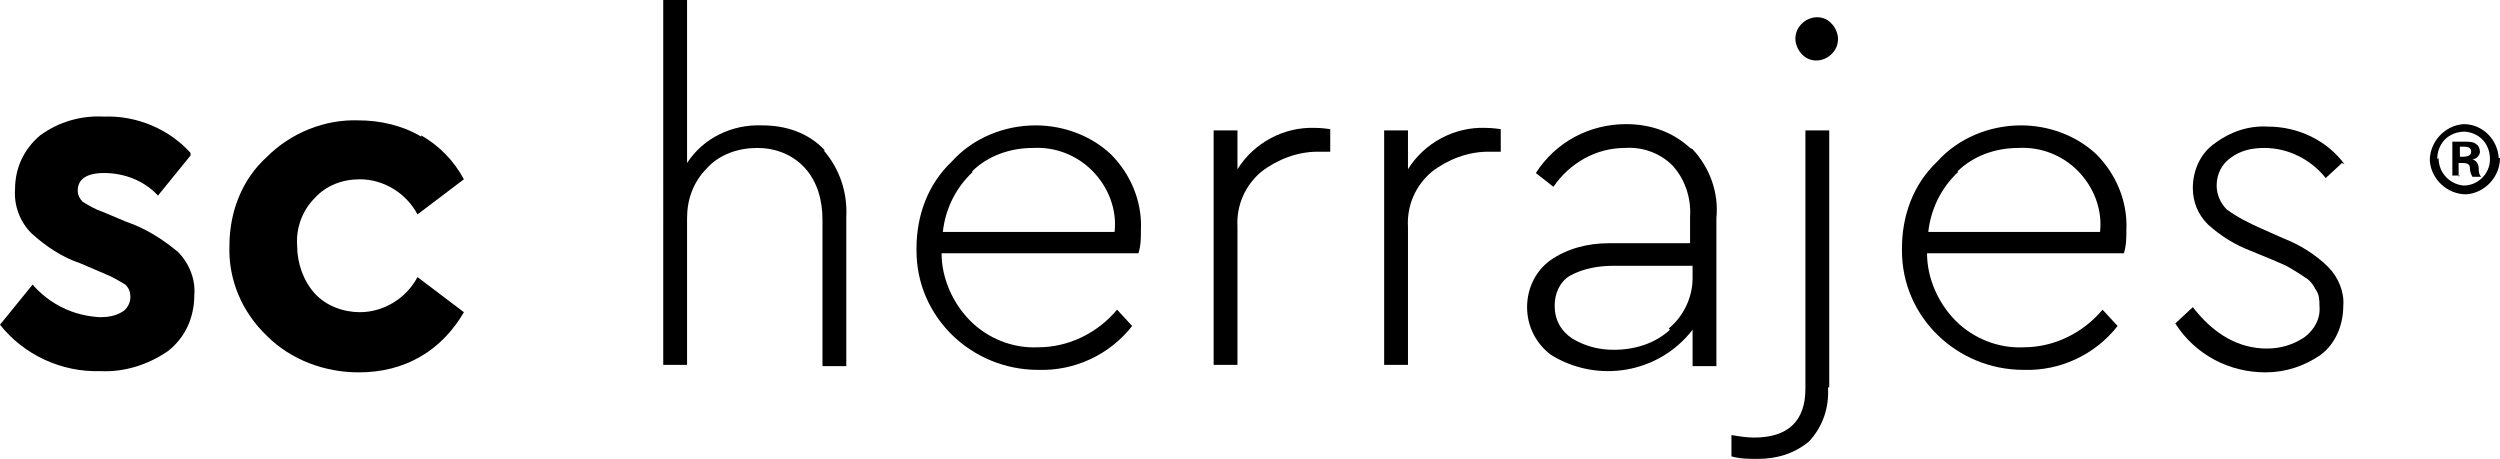
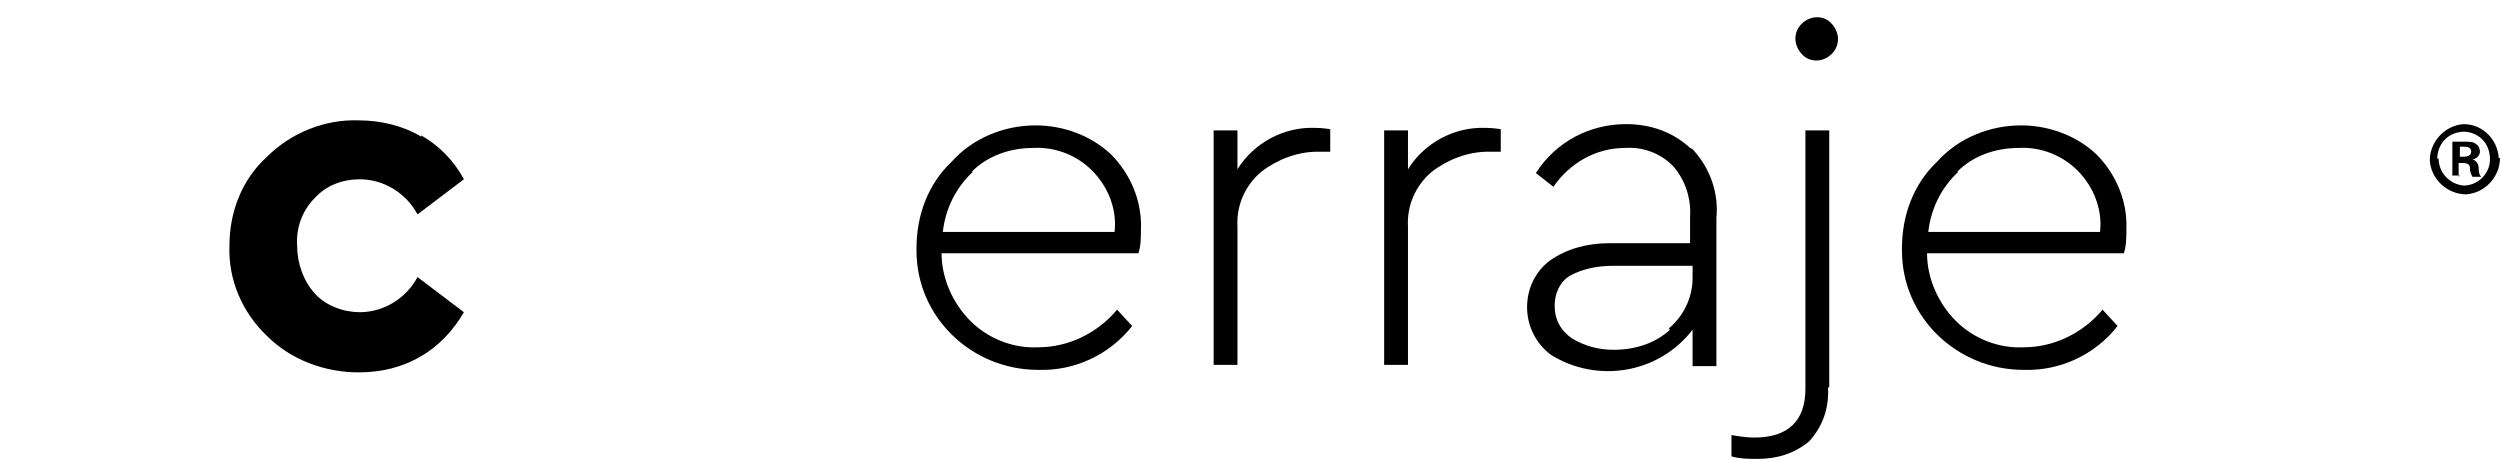
<svg xmlns="http://www.w3.org/2000/svg" version="1.1" viewBox="0 0 199.4 36.6">
  <g>
    <g id="Capa_1">
      <g id="Grupo_122">
-         <path id="Trazado_170" d="M15.2,12.4l-2.6,3.2c-1.1-1.2-2.7-1.8-4.3-1.8-1.4,0-2.1.5-2.1,1.4,0,.4.2.7.4.9.5.3,1,.6,1.6.8l1.9.8c1.5.5,2.9,1.4,4.1,2.4.9.9,1.4,2.2,1.3,3.4,0,1.8-.7,3.4-2.1,4.5-1.6,1.1-3.5,1.7-5.4,1.6-3.1.1-6.1-1.3-8-3.7l2.6-3.2c1.4,1.6,3.3,2.5,5.4,2.6.6,0,1.2-.1,1.7-.4.4-.2.7-.7.7-1.2,0-.4-.1-.7-.4-1-.5-.3-1-.6-1.5-.8l-2.1-.9c-1.5-.5-2.8-1.4-3.9-2.4-.9-.9-1.4-2.2-1.3-3.5,0-1.7.7-3.2,2-4.3,1.5-1.1,3.3-1.6,5.1-1.5,2.6-.1,5.2,1,6.9,2.9" />
        <path id="Trazado_171" d="M33.6,10.8c1.4.8,2.6,2,3.4,3.5l-3.7,2.8c-.9-1.7-2.7-2.8-4.6-2.8-1.4,0-2.7.5-3.6,1.5-1,1-1.5,2.4-1.4,3.8,0,1.4.5,2.8,1.4,3.8.9,1,2.3,1.5,3.6,1.5,1.9,0,3.7-1.1,4.6-2.8l3.7,2.8c-.8,1.4-2,2.7-3.4,3.5-1.5.9-3.2,1.3-5,1.3-2.7,0-5.4-1-7.3-2.9-2-1.9-3.1-4.5-3-7.2,0-2.7,1-5.3,3-7.1,1.9-1.9,4.6-3,7.3-2.9,1.7,0,3.5.4,5,1.3" />
-         <path id="Trazado_172" d="M65.7,12c1.3,1.5,1.9,3.4,1.8,5.3v11.9h-1.9v-11.7c0-1.5-.4-3-1.4-4.1-1-1.1-2.4-1.6-3.8-1.6-1.5,0-3,.5-4,1.6-1.1,1.1-1.6,2.5-1.6,4v11.7h-1.9V0h1.9v13c1.3-2,3.6-3.1,6-3,1.9,0,3.7.6,5,2" />
        <path id="Trazado_173" d="M77.6,13.7c-1.4,1.3-2.2,3-2.4,4.8h13.7c.2-1.8-.5-3.6-1.8-4.9-1.2-1.2-2.9-1.9-4.7-1.8-1.8,0-3.6.6-4.9,1.9M90.8,20.2h-15.7c0,2,.9,4,2.3,5.4,1.4,1.4,3.4,2.2,5.4,2.1,2.4,0,4.7-1.1,6.3-3l1.2,1.3c-1.8,2.3-4.6,3.6-7.5,3.5-5.3,0-9.7-4.2-9.7-9.5,0,0,0-.2,0-.2,0-2.6.9-5.1,2.8-6.9,1.7-1.9,4.2-2.9,6.7-2.9,2.2,0,4.4.8,6,2.3,1.6,1.6,2.5,3.8,2.4,6,0,.6,0,1.3-.2,1.9" />
        <path id="Trazado_174" d="M106.1,10.4v1.7h-1c-1.6,0-3.2.6-4.5,1.6-1.3,1.1-2,2.7-1.9,4.4v11h-1.9V10.4h1.9v3.1c1.3-2.1,3.7-3.4,6.2-3.3.1,0,.5,0,1.2.1" />
        <path id="Trazado_175" d="M119.7,10.4v1.7h-1c-1.6,0-3.2.6-4.5,1.6-1.3,1.1-2,2.7-1.9,4.4v11h-1.9V10.4h1.9v3.1c1.3-2.1,3.7-3.4,6.2-3.3.1,0,.5,0,1.2.1" />
        <path id="Trazado_176" d="M133.1,26.2c1.2-1,1.9-2.5,1.9-4v-1h-6.3c-1.2,0-2.4.2-3.5.8-.8.5-1.2,1.4-1.2,2.4,0,1.1.5,2,1.4,2.6,1,.6,2.1.9,3.3.9,1.7,0,3.3-.5,4.5-1.6M135,11.9c1.4,1.5,2.1,3.5,1.9,5.5v11.8h-1.9v-2.9c-2.7,3.5-7.6,4.3-11.3,2-1.2-.9-1.9-2.3-1.9-3.8,0-1.4.6-2.8,1.8-3.7,1.4-1,3.1-1.4,4.7-1.4h6.5v-2.1c.1-1.5-.4-3-1.4-4.1-1-1-2.4-1.5-3.8-1.4-2.3,0-4.4,1.2-5.7,3.1l-1.4-1.1c1.6-2.5,4.3-3.9,7.2-3.9,1.9,0,3.7.6,5.1,1.9" />
        <path id="Trazado_177" d="M146.1,1.9c.3.3.5.8.5,1.2,0,.5-.2.9-.5,1.2-.7.7-1.8.7-2.4,0-.3-.3-.5-.8-.5-1.2,0-.5.2-.9.5-1.2.7-.7,1.8-.7,2.4,0M145.8,30.9c.1,1.6-.4,3.1-1.5,4.3-1.2,1-2.6,1.4-4.1,1.4-.7,0-1.4,0-2.1-.2v-1.7c.6.1,1.2.2,1.8.2,2.7,0,4.1-1.3,4.1-3.9V10.4h1.9v20.5Z" />
        <path id="Trazado_178" d="M156.2,13.7c-1.4,1.3-2.2,3-2.4,4.8h13.7c.2-1.8-.5-3.6-1.8-4.9-1.2-1.2-2.9-1.9-4.7-1.8-1.8,0-3.6.6-4.9,1.9M169.4,20.2h-15.7c0,2,.9,4,2.3,5.4,1.4,1.4,3.4,2.2,5.4,2.1,2.4,0,4.7-1.1,6.3-3l1.2,1.3c-1.8,2.3-4.6,3.6-7.5,3.5-5.3,0-9.7-4.2-9.7-9.5,0,0,0-.2,0-.2,0-2.6.9-5.1,2.8-6.9,1.7-1.9,4.2-2.9,6.7-2.9,2.2,0,4.4.8,6,2.3,1.6,1.6,2.5,3.8,2.4,6,0,.6,0,1.3-.2,1.9" />
-         <path id="Trazado_179" d="M186.8,13l-1.3,1.2c-1.2-1.5-3-2.4-4.9-2.4-1,0-1.9.2-2.7.8-.7.5-1.1,1.3-1.1,2.2,0,.7.3,1.4.8,1.9.8.6,1.8,1.1,2.7,1.5l1.8.8c1.3.5,2.6,1.3,3.6,2.3.8.8,1.3,2,1.2,3.1,0,1.5-.6,3-1.8,3.9-1.3.9-2.8,1.4-4.4,1.4-2.9,0-5.6-1.4-7.2-3.9l1.4-1.3c1.7,2.2,3.7,3.3,5.9,3.3,1.1,0,2.1-.3,3-.9.8-.6,1.3-1.5,1.2-2.5,0-.4,0-.9-.3-1.3-.2-.4-.5-.8-.9-1-.4-.3-.8-.5-1.1-.7-.3-.2-.8-.4-1.5-.7l-1.7-.7c-1.3-.5-2.4-1.2-3.4-2.1-.8-.8-1.2-1.8-1.2-2.9,0-1.4.6-2.8,1.8-3.6,1.2-.9,2.7-1.4,4.2-1.3,2.4,0,4.7,1.1,6.1,3" />
        <path id="Trazado_180" d="M199.4,12.6c0,1.5-1.2,2.8-2.7,2.9-1.5,0-2.8-1.2-2.9-2.7,0-1.5,1.2-2.8,2.7-2.9,0,0,0,0,0,0,1.5,0,2.7,1.2,2.8,2.7,0,0,0,0,0,0M194.5,12.6c0,1.2.9,2.1,2,2.2,0,0,0,0,0,0,1.1,0,2.1-.9,2.1-2.1,0,0,0,0,0,0,0-1.2-.8-2.1-2-2.2-1.2,0-2.1.8-2.2,2,0,0,0,.1,0,.2M196.2,14h-.6v-2.7c.3,0,.7,0,1,0,.3,0,.7,0,.9.2.2.1.3.4.3.6,0,.3-.3.6-.6.6h0c.3.1.5.4.5.7,0,.2,0,.5.2.7h-.7c-.1-.2-.2-.4-.2-.7,0-.3-.2-.4-.6-.4h-.3v1.1ZM196.2,12.5h.3c.3,0,.6-.1.6-.4s-.2-.4-.6-.4c-.1,0-.2,0-.3,0v.8Z" />
      </g>
    </g>
  </g>
</svg>